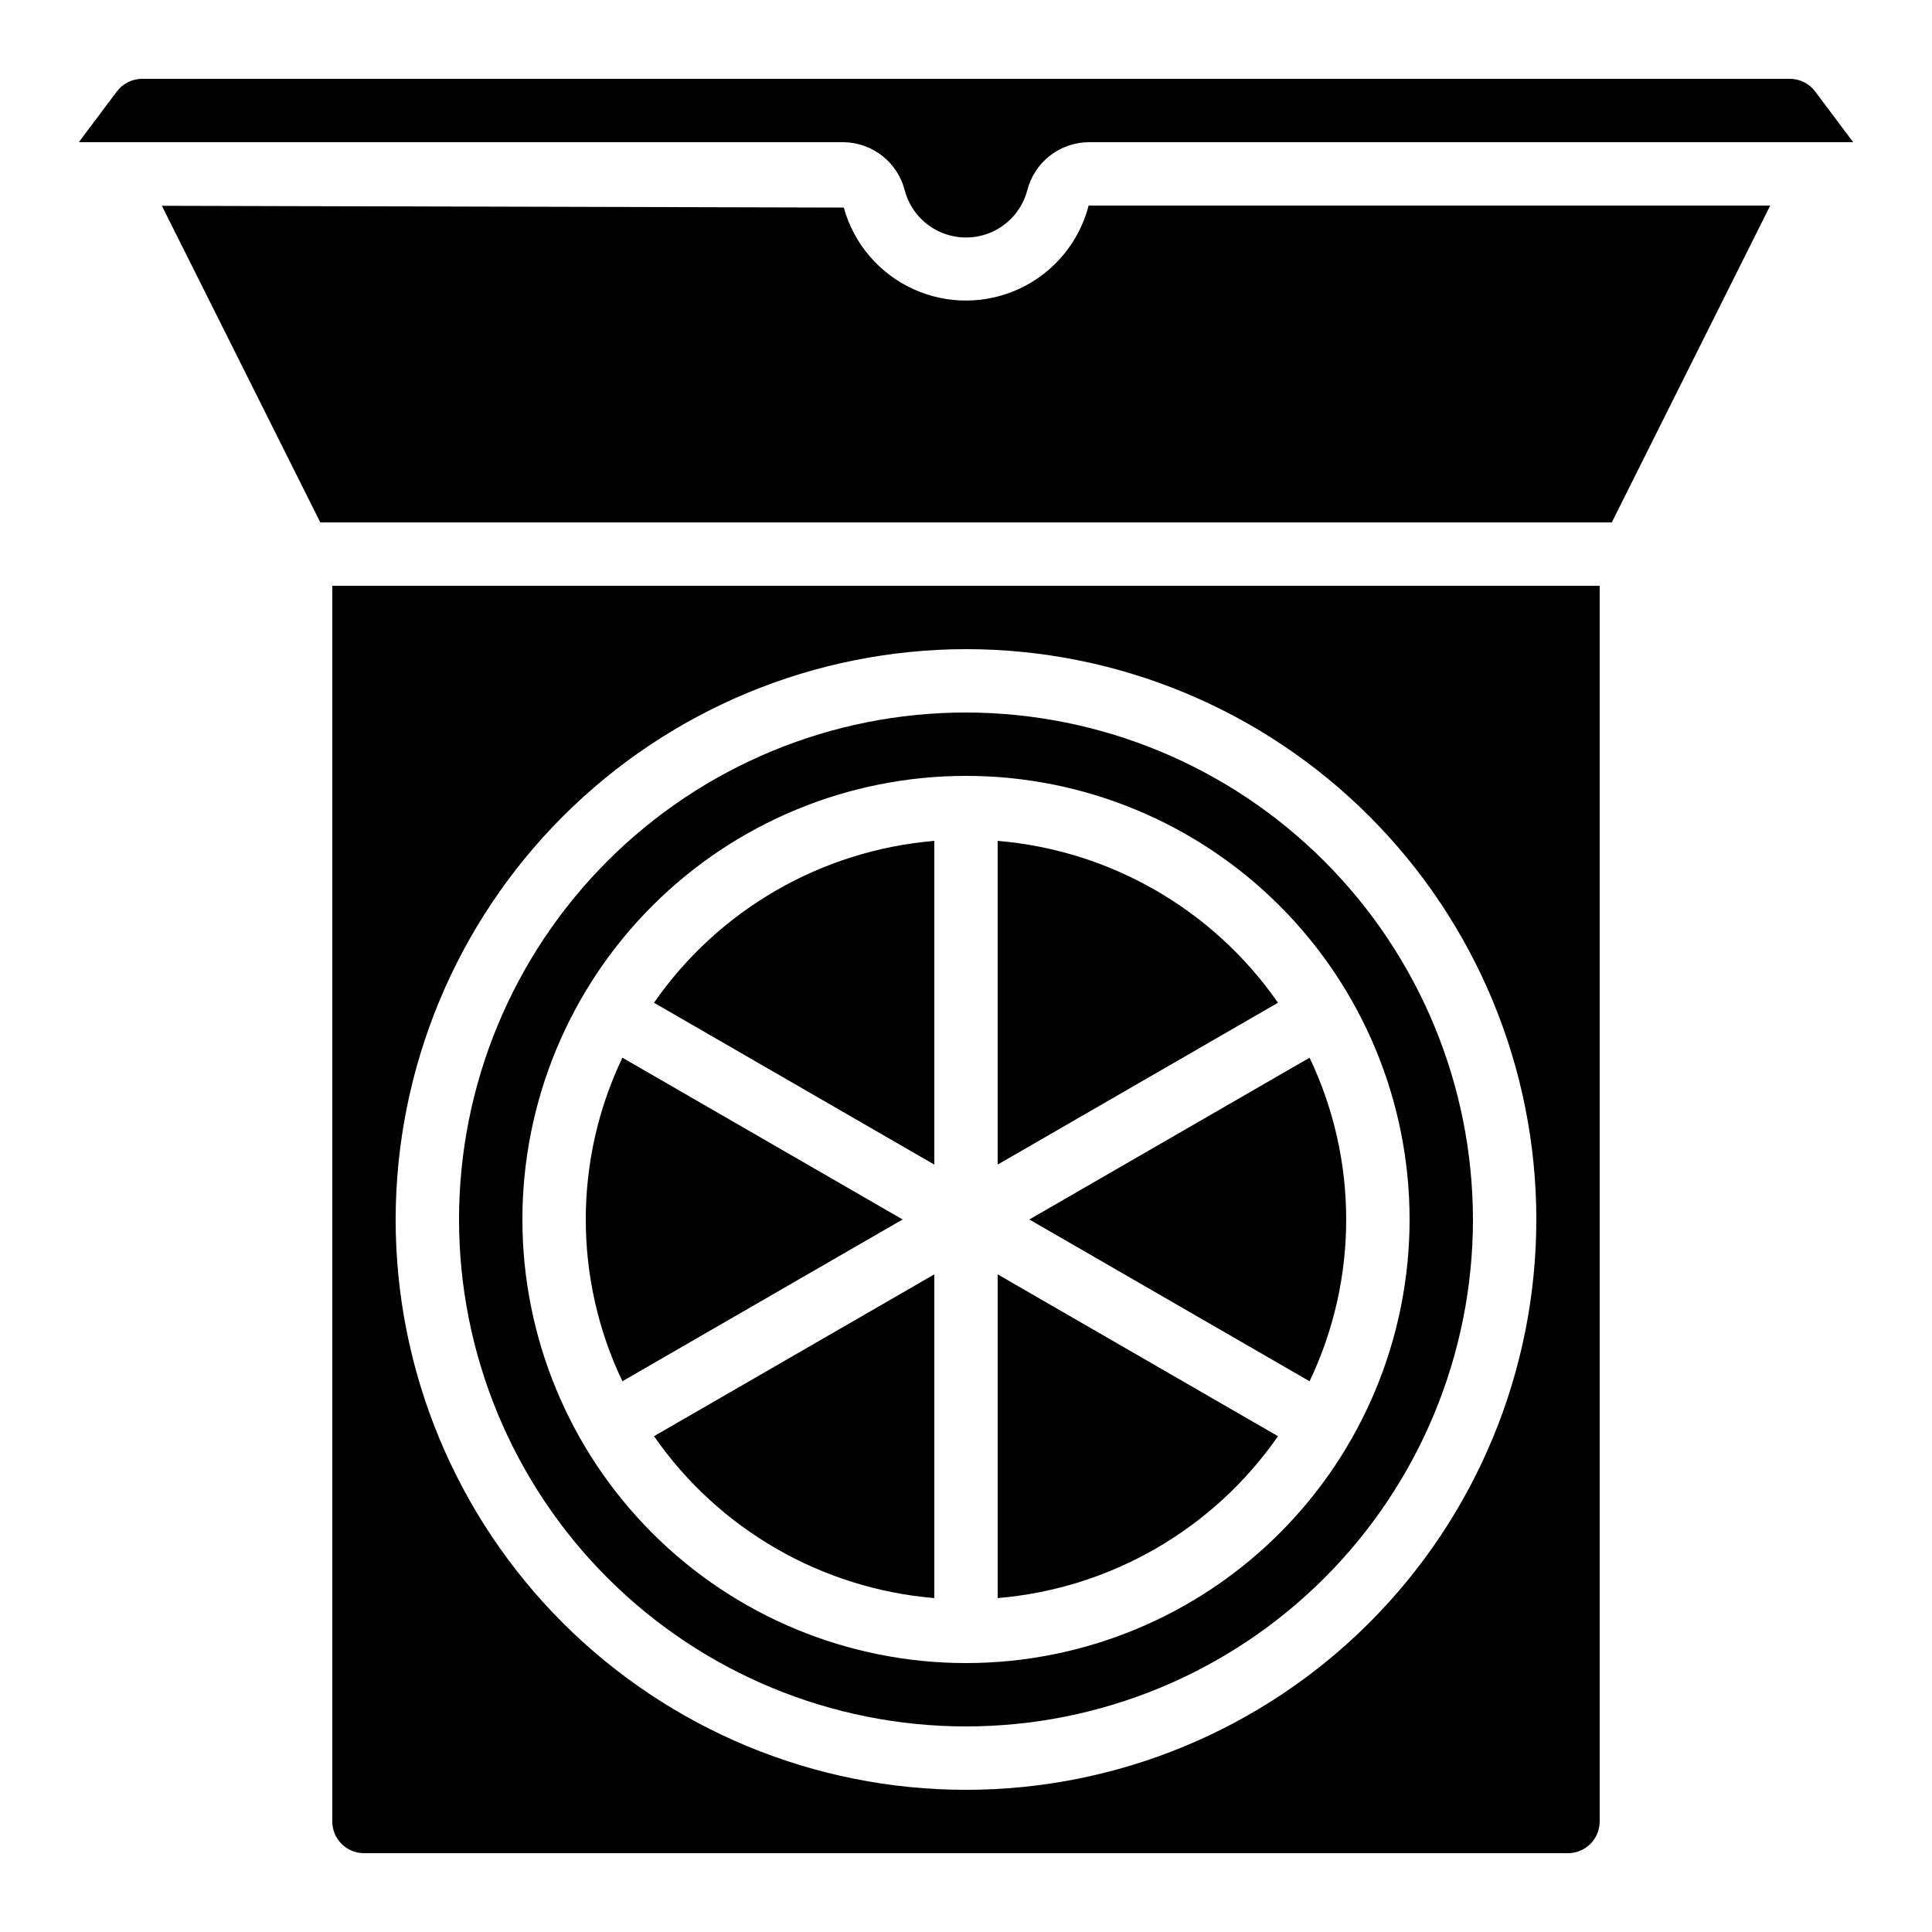
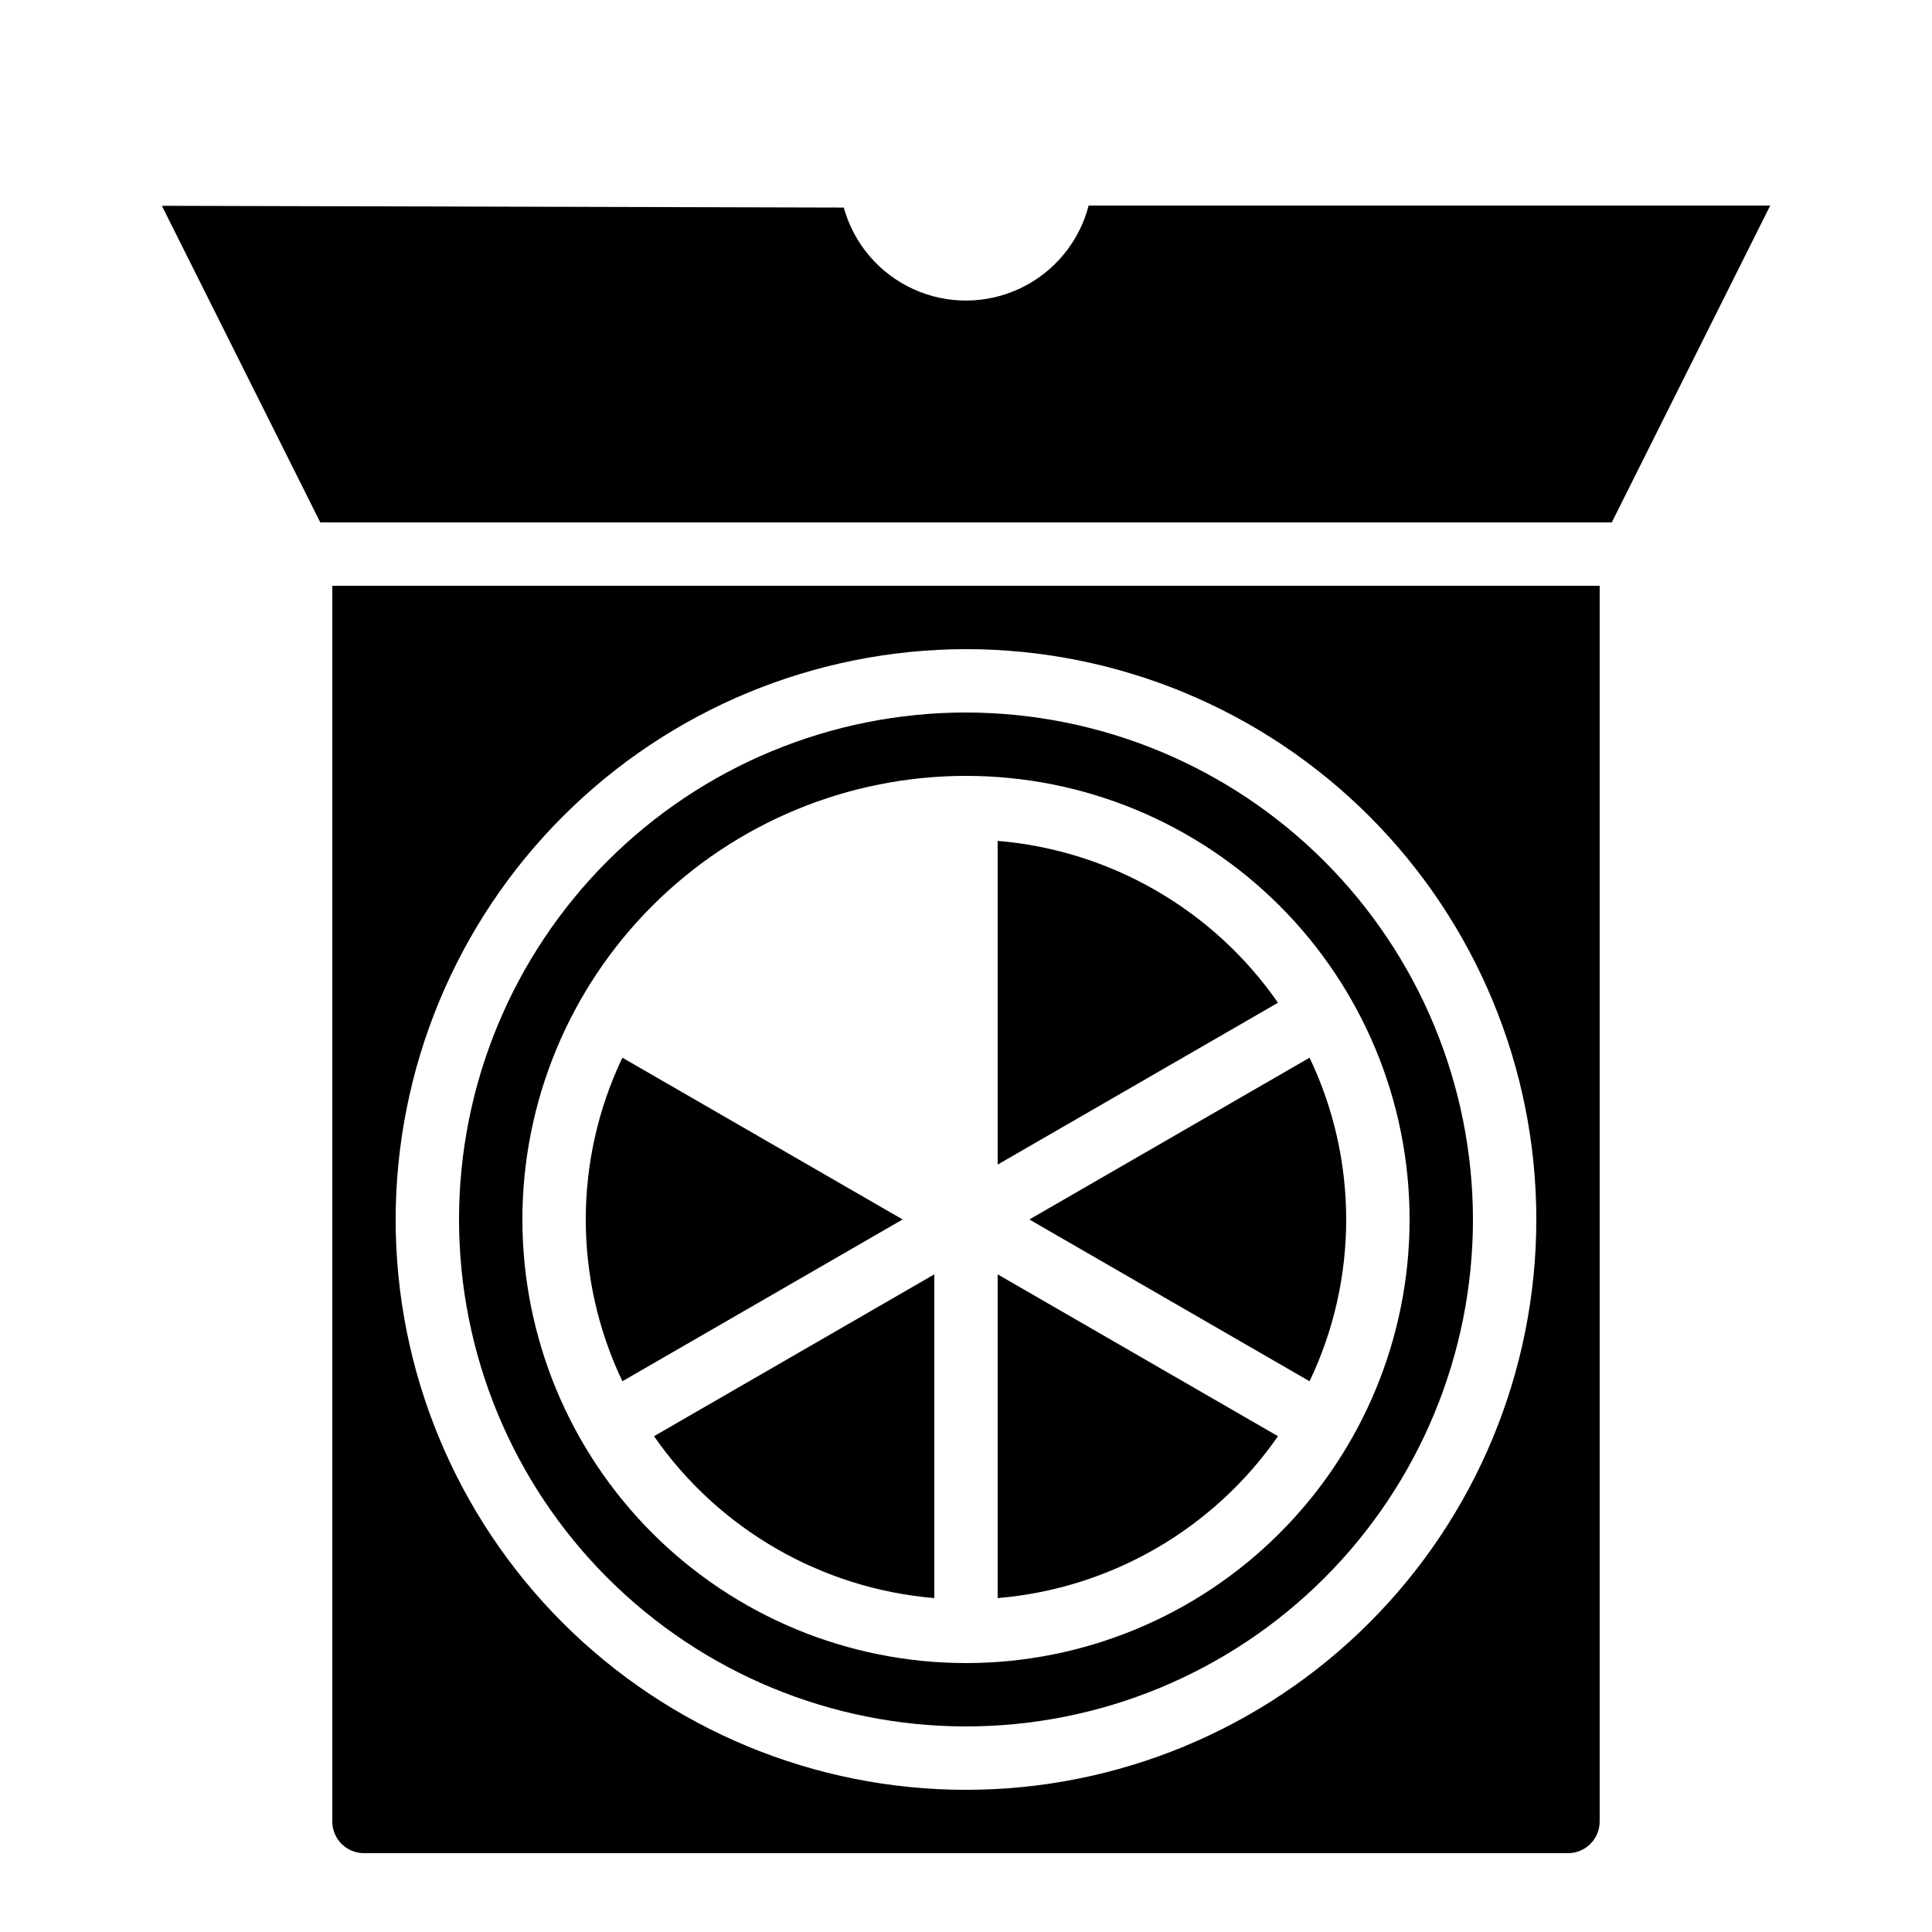
<svg xmlns="http://www.w3.org/2000/svg" fill="#000000" width="800px" height="800px" version="1.1" viewBox="144 144 512 512">
  <g>
-     <path d="m383.8 194.57c1.301 4.773 4.641 8.727 9.129 10.812 4.484 2.082 9.66 2.082 14.148 0 4.484-2.086 7.824-6.039 9.125-10.812 0.902-3.652 2.992-6.902 5.941-9.234 2.953-2.336 6.598-3.621 10.359-3.656h202.61l-10.074-13.434c-1.586-2.113-4.078-3.359-6.719-3.359h-436.64c-2.641 0-5.129 1.246-6.715 3.359l-10.078 13.434h202.61c3.762 0.035 7.406 1.32 10.355 3.656 2.953 2.332 5.047 5.582 5.949 9.234z" />
    <path d="m432.5 198.48c-2.488 9.613-9.105 17.633-18.07 21.906-8.965 4.269-19.363 4.356-28.398 0.23-9.031-4.125-15.777-12.035-18.422-21.609l-180.71-0.469 41.984 83.91 342.26-0.004 41.984-83.969z" />
    <path d="m232.06 626.71c0 2.231 0.883 4.363 2.457 5.938 1.578 1.578 3.711 2.461 5.938 2.461h319.08c2.227 0 4.363-0.883 5.938-2.461 1.574-1.574 2.457-3.707 2.457-5.938v-327.47h-335.87zm167.94-310.68c40.086 0 78.527 15.922 106.87 44.27 28.348 28.344 44.27 66.785 44.27 106.87s-15.922 78.531-44.27 106.88c-28.344 28.344-66.785 44.27-106.87 44.27s-78.531-15.926-106.88-44.27-44.27-66.789-44.27-106.88c0.047-40.07 15.984-78.488 44.32-106.82 28.336-28.336 66.75-44.273 106.82-44.32z" />
    <path d="m391.6 567.51v-85.793l-74.285 42.891c17.129 24.66 44.367 40.391 74.285 42.902z" />
    <path d="m400 332.82c-35.633 0-69.805 14.156-95 39.352-25.195 25.195-39.352 59.367-39.352 94.996 0 35.633 14.156 69.805 39.352 95s59.367 39.352 95 39.352c35.629 0 69.801-14.156 94.996-39.352 25.195-25.195 39.352-59.367 39.352-95-0.047-35.617-14.215-69.762-39.402-94.945-25.184-25.188-59.328-39.355-94.945-39.402zm0 251.91c-31.18 0-61.078-12.387-83.125-34.434s-34.434-51.945-34.434-83.125c0-31.176 12.387-61.078 34.434-83.125 22.047-22.043 51.945-34.43 83.125-34.43 31.176 0 61.078 12.387 83.121 34.43 22.047 22.047 34.434 51.949 34.434 83.125 0 31.18-12.387 61.078-34.434 83.125-22.043 22.047-51.945 34.434-83.121 34.434z" />
    <path d="m308.94 424.3c-12.941 27.117-12.941 58.629 0 85.746l74.262-42.875z" />
    <path d="m482.68 524.61-74.289-42.891v85.793c29.922-2.512 57.16-18.242 74.289-42.902z" />
-     <path d="m391.6 366.84c-29.918 2.512-57.156 18.238-74.285 42.898l74.285 42.891z" />
    <path d="m408.39 366.84v85.789l74.285-42.891h0.004c-17.129-24.66-44.367-40.387-74.289-42.898z" />
    <path d="m491.05 510.05c12.941-27.117 12.941-58.629 0-85.746l-74.262 42.871z" />
  </g>
</svg>